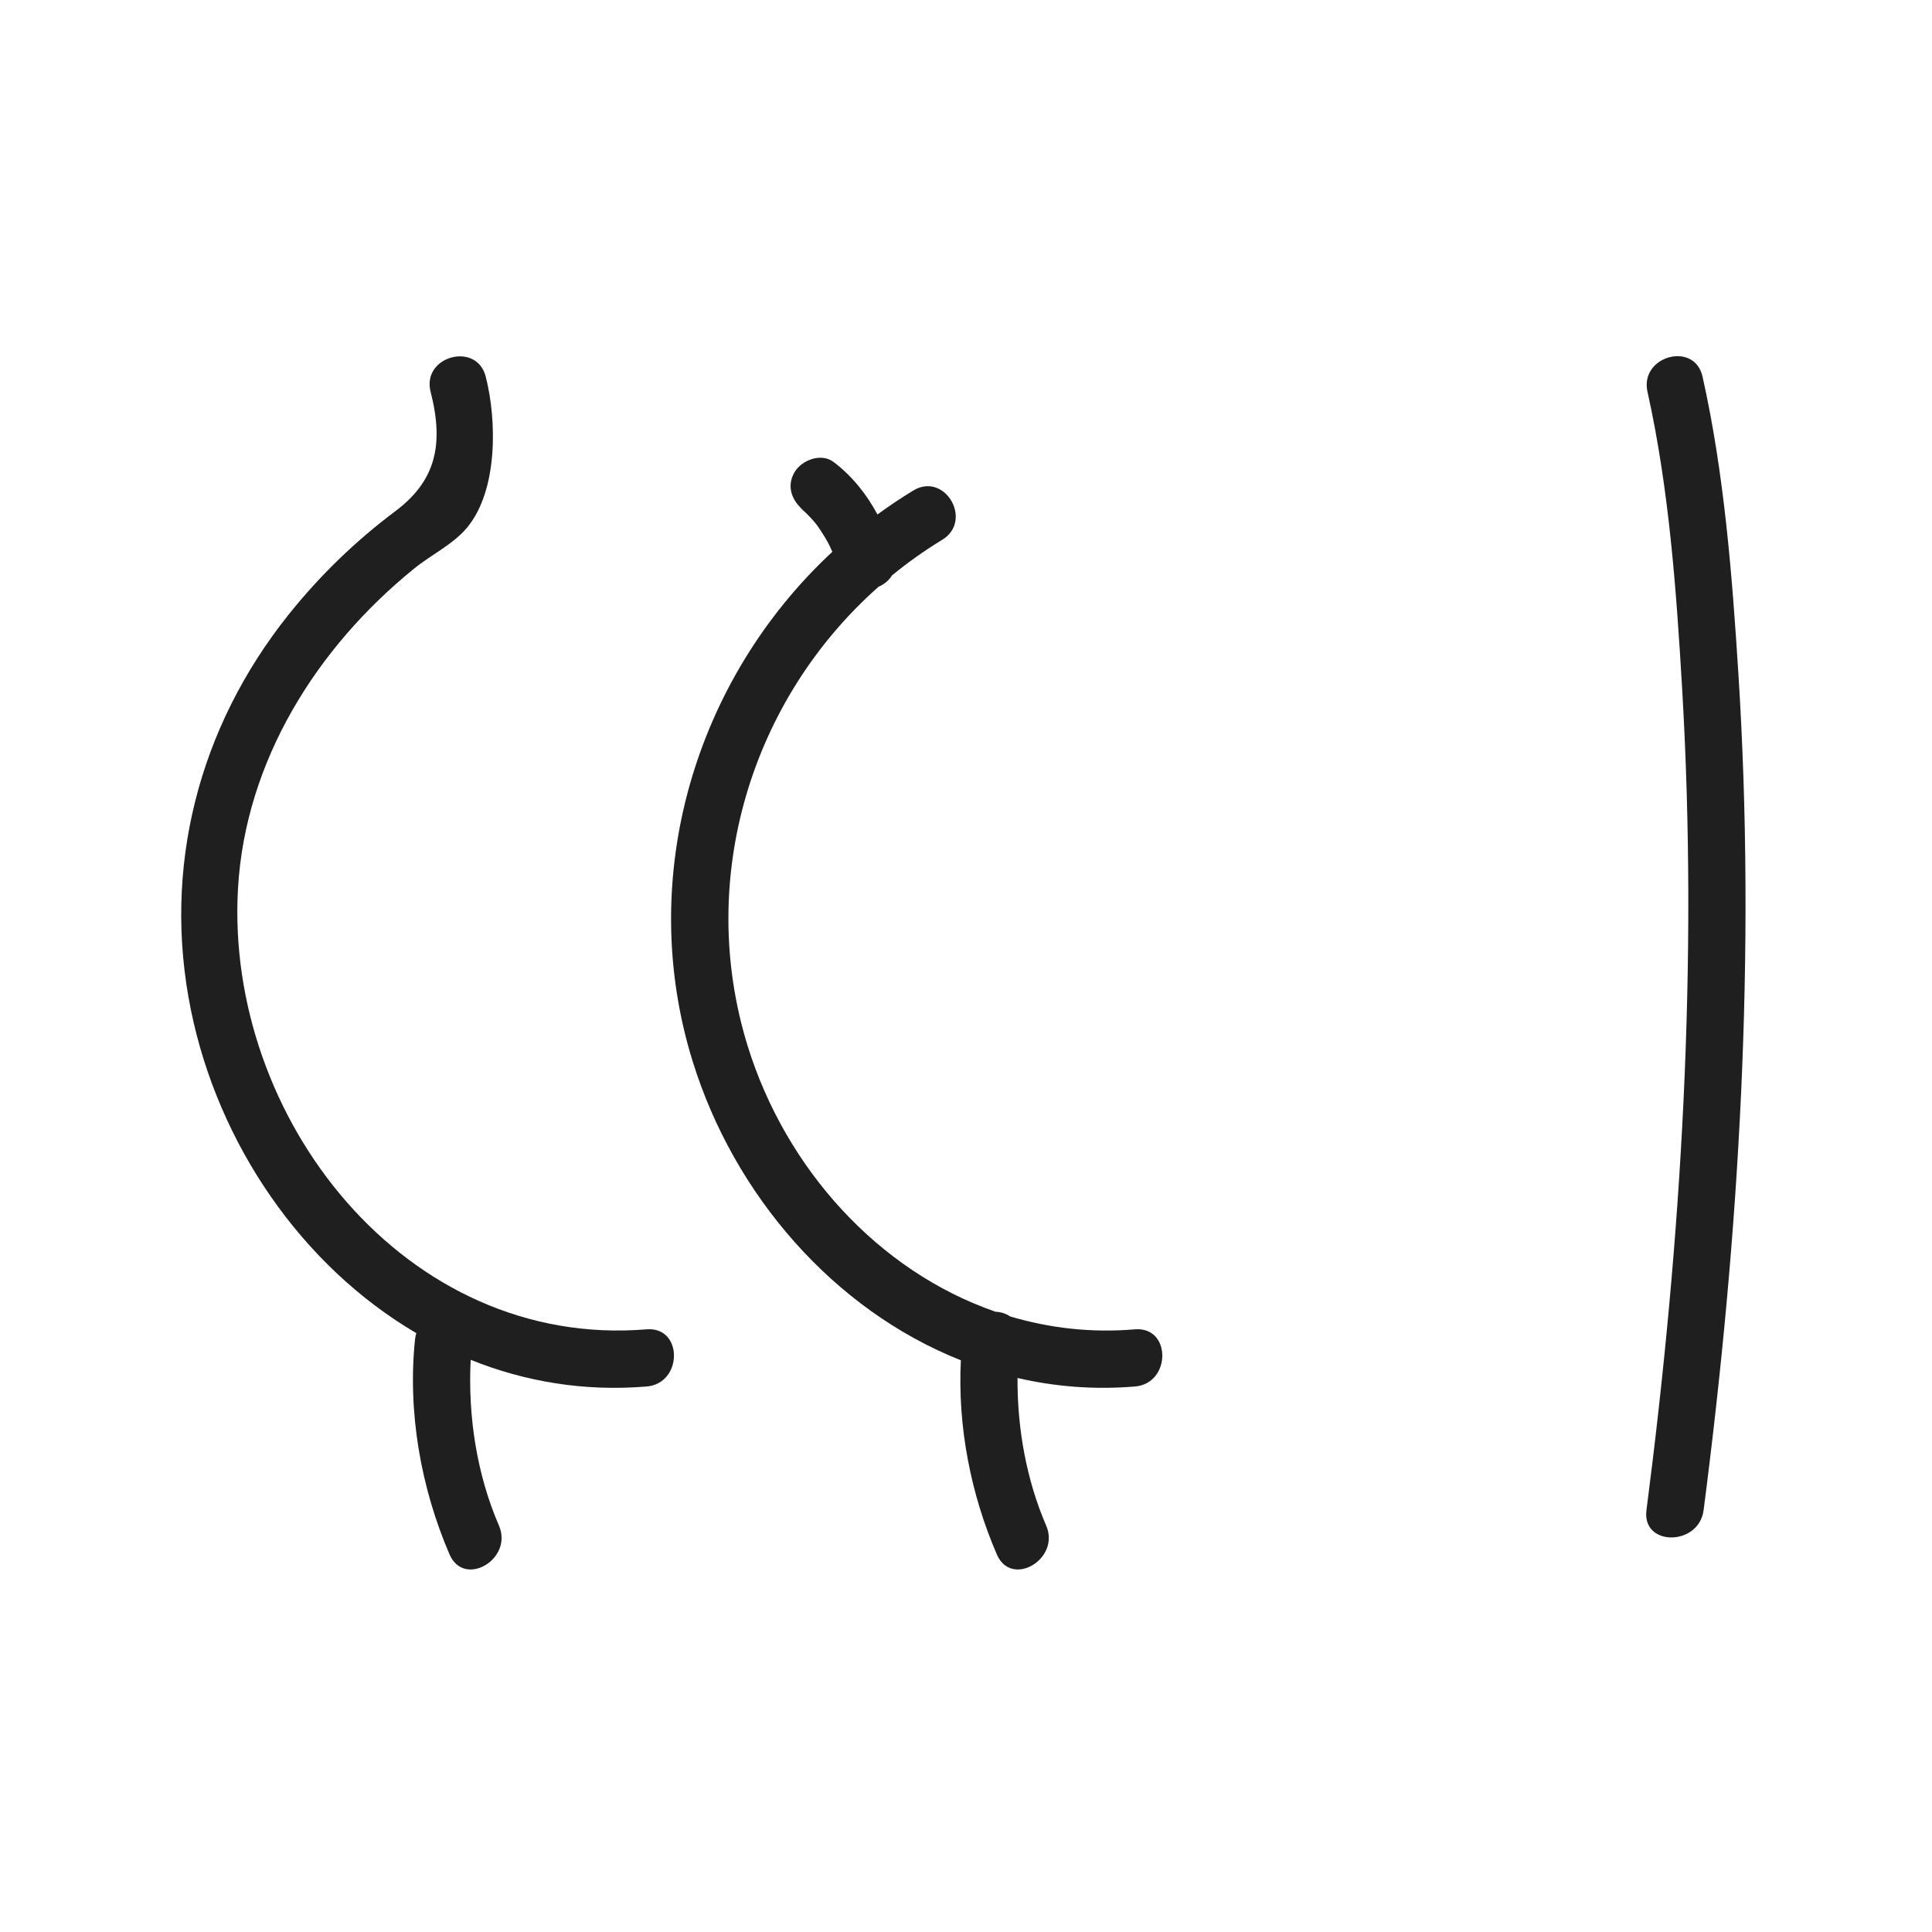
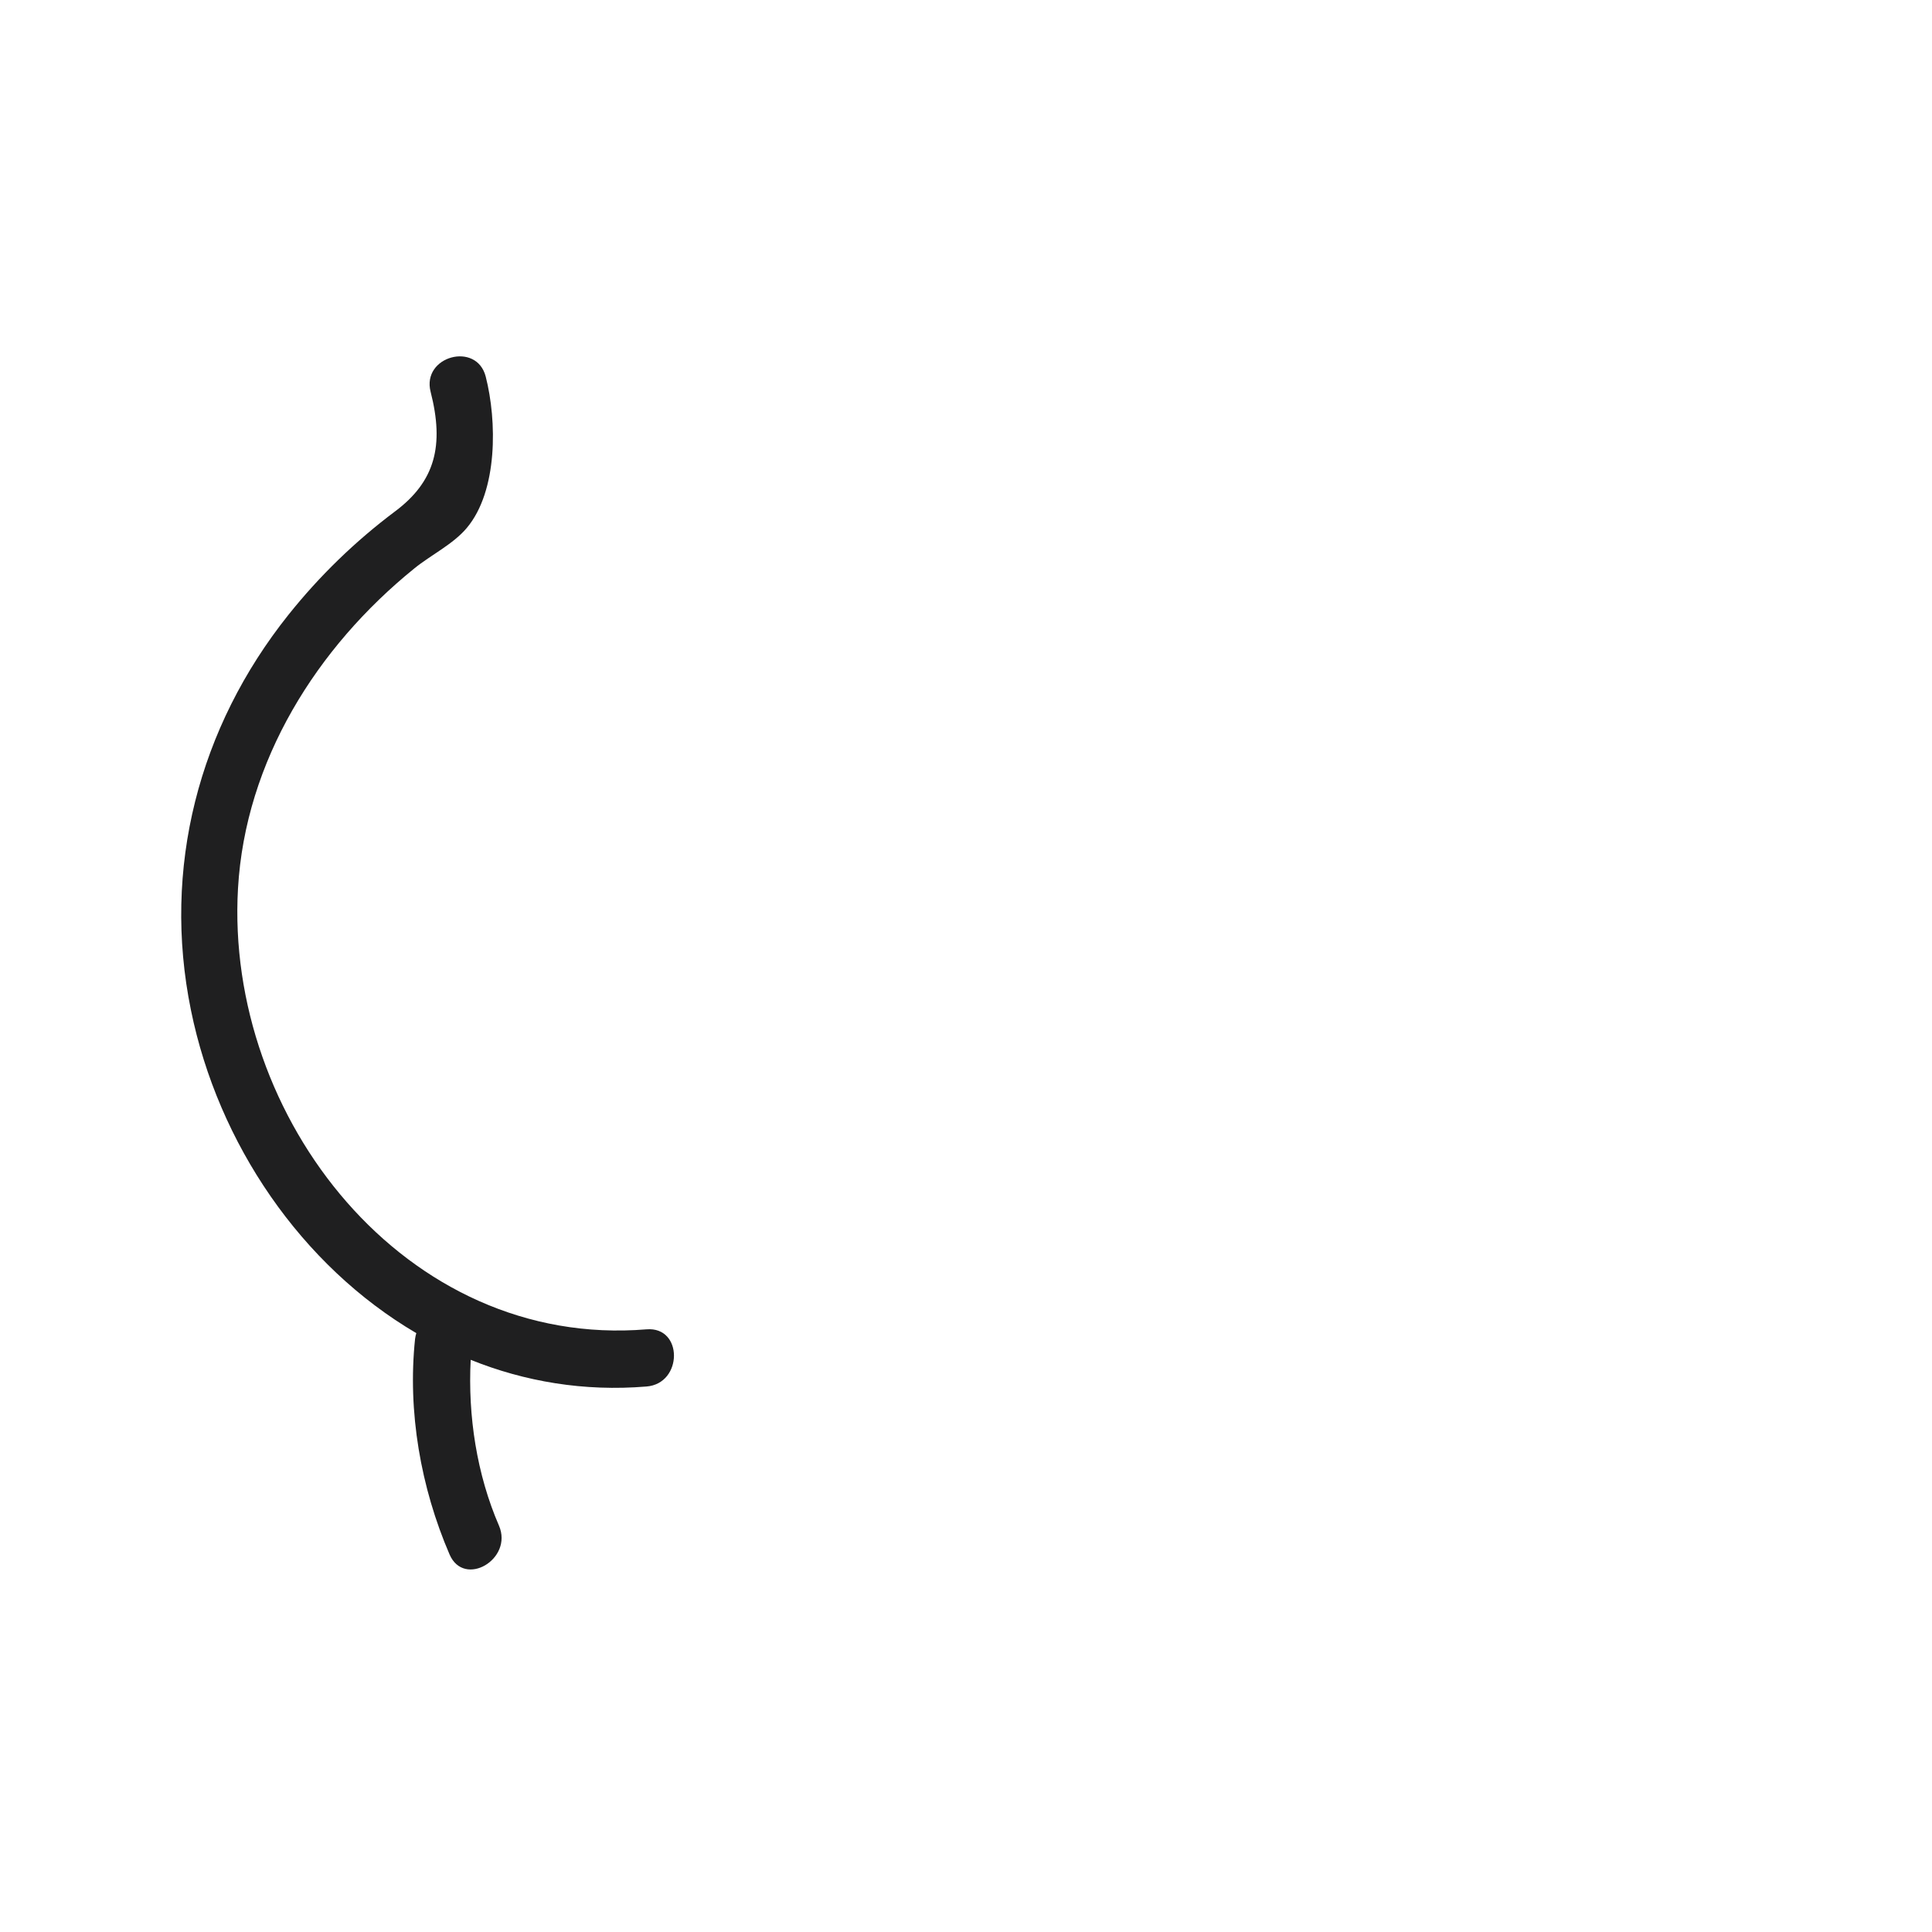
<svg xmlns="http://www.w3.org/2000/svg" version="1.0" preserveAspectRatio="xMidYMid meet" height="233" viewBox="0 0 174.75 174.75" zoomAndPan="magnify" width="233">
  <defs>
    <clipPath id="0b7e1e105d">
      <path clip-rule="nonzero" d="M 16.391 32.223 L 61 32.223 L 61 141.965 L 16.391 141.965 Z M 16.391 32.223" />
    </clipPath>
    <clipPath id="66fe4953ae">
      <path clip-rule="nonzero" d="M 148 32.223 L 157.875 32.223 L 157.875 139.207 L 148 139.207 Z M 148 32.223" />
    </clipPath>
    <clipPath id="fffee9b726">
-       <path clip-rule="nonzero" d="M 60.059 41 L 105.91 41 L 105.91 141.965 L 60.059 141.965 Z M 60.059 41" />
-     </clipPath>
+       </clipPath>
  </defs>
  <g clip-path="url(#0b7e1e105d)">
    <path fill-rule="nonzero" fill-opacity="1" d="M 58.48 120.238 C 36.648 122.039 20.34 101.066 21.527 80.359 C 22.191 68.836 28.648 58.559 37.477 51.414 C 38.961 50.203 40.988 49.23 42.227 47.746 C 45.039 44.395 44.957 38.066 43.934 34.066 C 43.113 30.852 38.125 32.215 38.949 35.438 C 40.195 40.301 39.359 43.539 35.746 46.246 C 32.137 48.949 28.902 52.086 26.09 55.609 C 17.961 65.793 14.652 78.535 17.27 91.363 C 19.734 103.465 27.273 114.492 37.656 120.582 C 37.605 120.742 37.57 120.914 37.543 121.102 C 36.852 127.695 38.055 134.551 40.664 140.605 C 41.988 143.652 46.438 141.023 45.133 137.996 C 43.129 133.375 42.312 128.078 42.574 122.996 C 47.461 124.965 52.82 125.879 58.48 125.41 C 61.773 125.145 61.801 119.969 58.48 120.238" fill="#1f1f20" />
  </g>
  <g clip-path="url(#66fe4953ae)">
-     <path fill-rule="nonzero" fill-opacity="1" d="M 157.238 60.941 C 156.672 52 155.957 42.832 153.996 34.066 C 153.27 30.824 148.289 32.199 149.016 35.438 C 150.969 44.215 151.625 53.375 152.152 62.312 C 153.602 87.105 152.109 112 148.922 136.605 C 148.496 139.898 153.664 139.863 154.09 136.605 C 157.34 111.559 158.84 86.184 157.238 60.941" fill="#1f1f20" />
-   </g>
+     </g>
  <g clip-path="url(#fffee9b726)">
    <path fill-rule="nonzero" fill-opacity="1" d="M 102.652 120.238 C 98.711 120.574 94.918 120.129 91.359 119.07 C 90.984 118.809 90.523 118.672 90.039 118.645 C 79.402 114.961 71.062 105.672 67.633 94.629 C 62.961 79.566 67.906 63.293 79.473 53.066 C 79.973 52.855 80.402 52.504 80.676 52.051 C 82.098 50.883 83.617 49.801 85.219 48.828 C 88.059 47.105 85.469 42.637 82.609 44.367 C 81.492 45.043 80.418 45.766 79.367 46.535 C 78.379 44.691 77.066 43.047 75.395 41.785 C 74.285 40.941 72.512 41.605 71.863 42.715 C 71.086 44.035 71.668 45.398 72.793 46.246 C 71.77 45.477 72.547 46.066 72.777 46.285 C 73.152 46.629 73.5 47.012 73.824 47.406 C 74.004 47.633 74.594 48.523 74.867 49.035 C 75.027 49.324 75.156 49.613 75.285 49.91 C 62.848 61.461 57.492 79.387 62.652 96 C 66.398 108.078 75.387 118.465 86.91 123.039 C 86.609 129.023 87.805 135.148 90.168 140.605 C 91.48 143.652 95.934 141.023 94.629 137.996 C 92.844 133.867 92.008 129.203 92.035 124.641 C 95.43 125.426 98.984 125.715 102.652 125.41 C 105.945 125.145 105.969 119.969 102.652 120.238" fill="#1f1f20" />
  </g>
</svg>